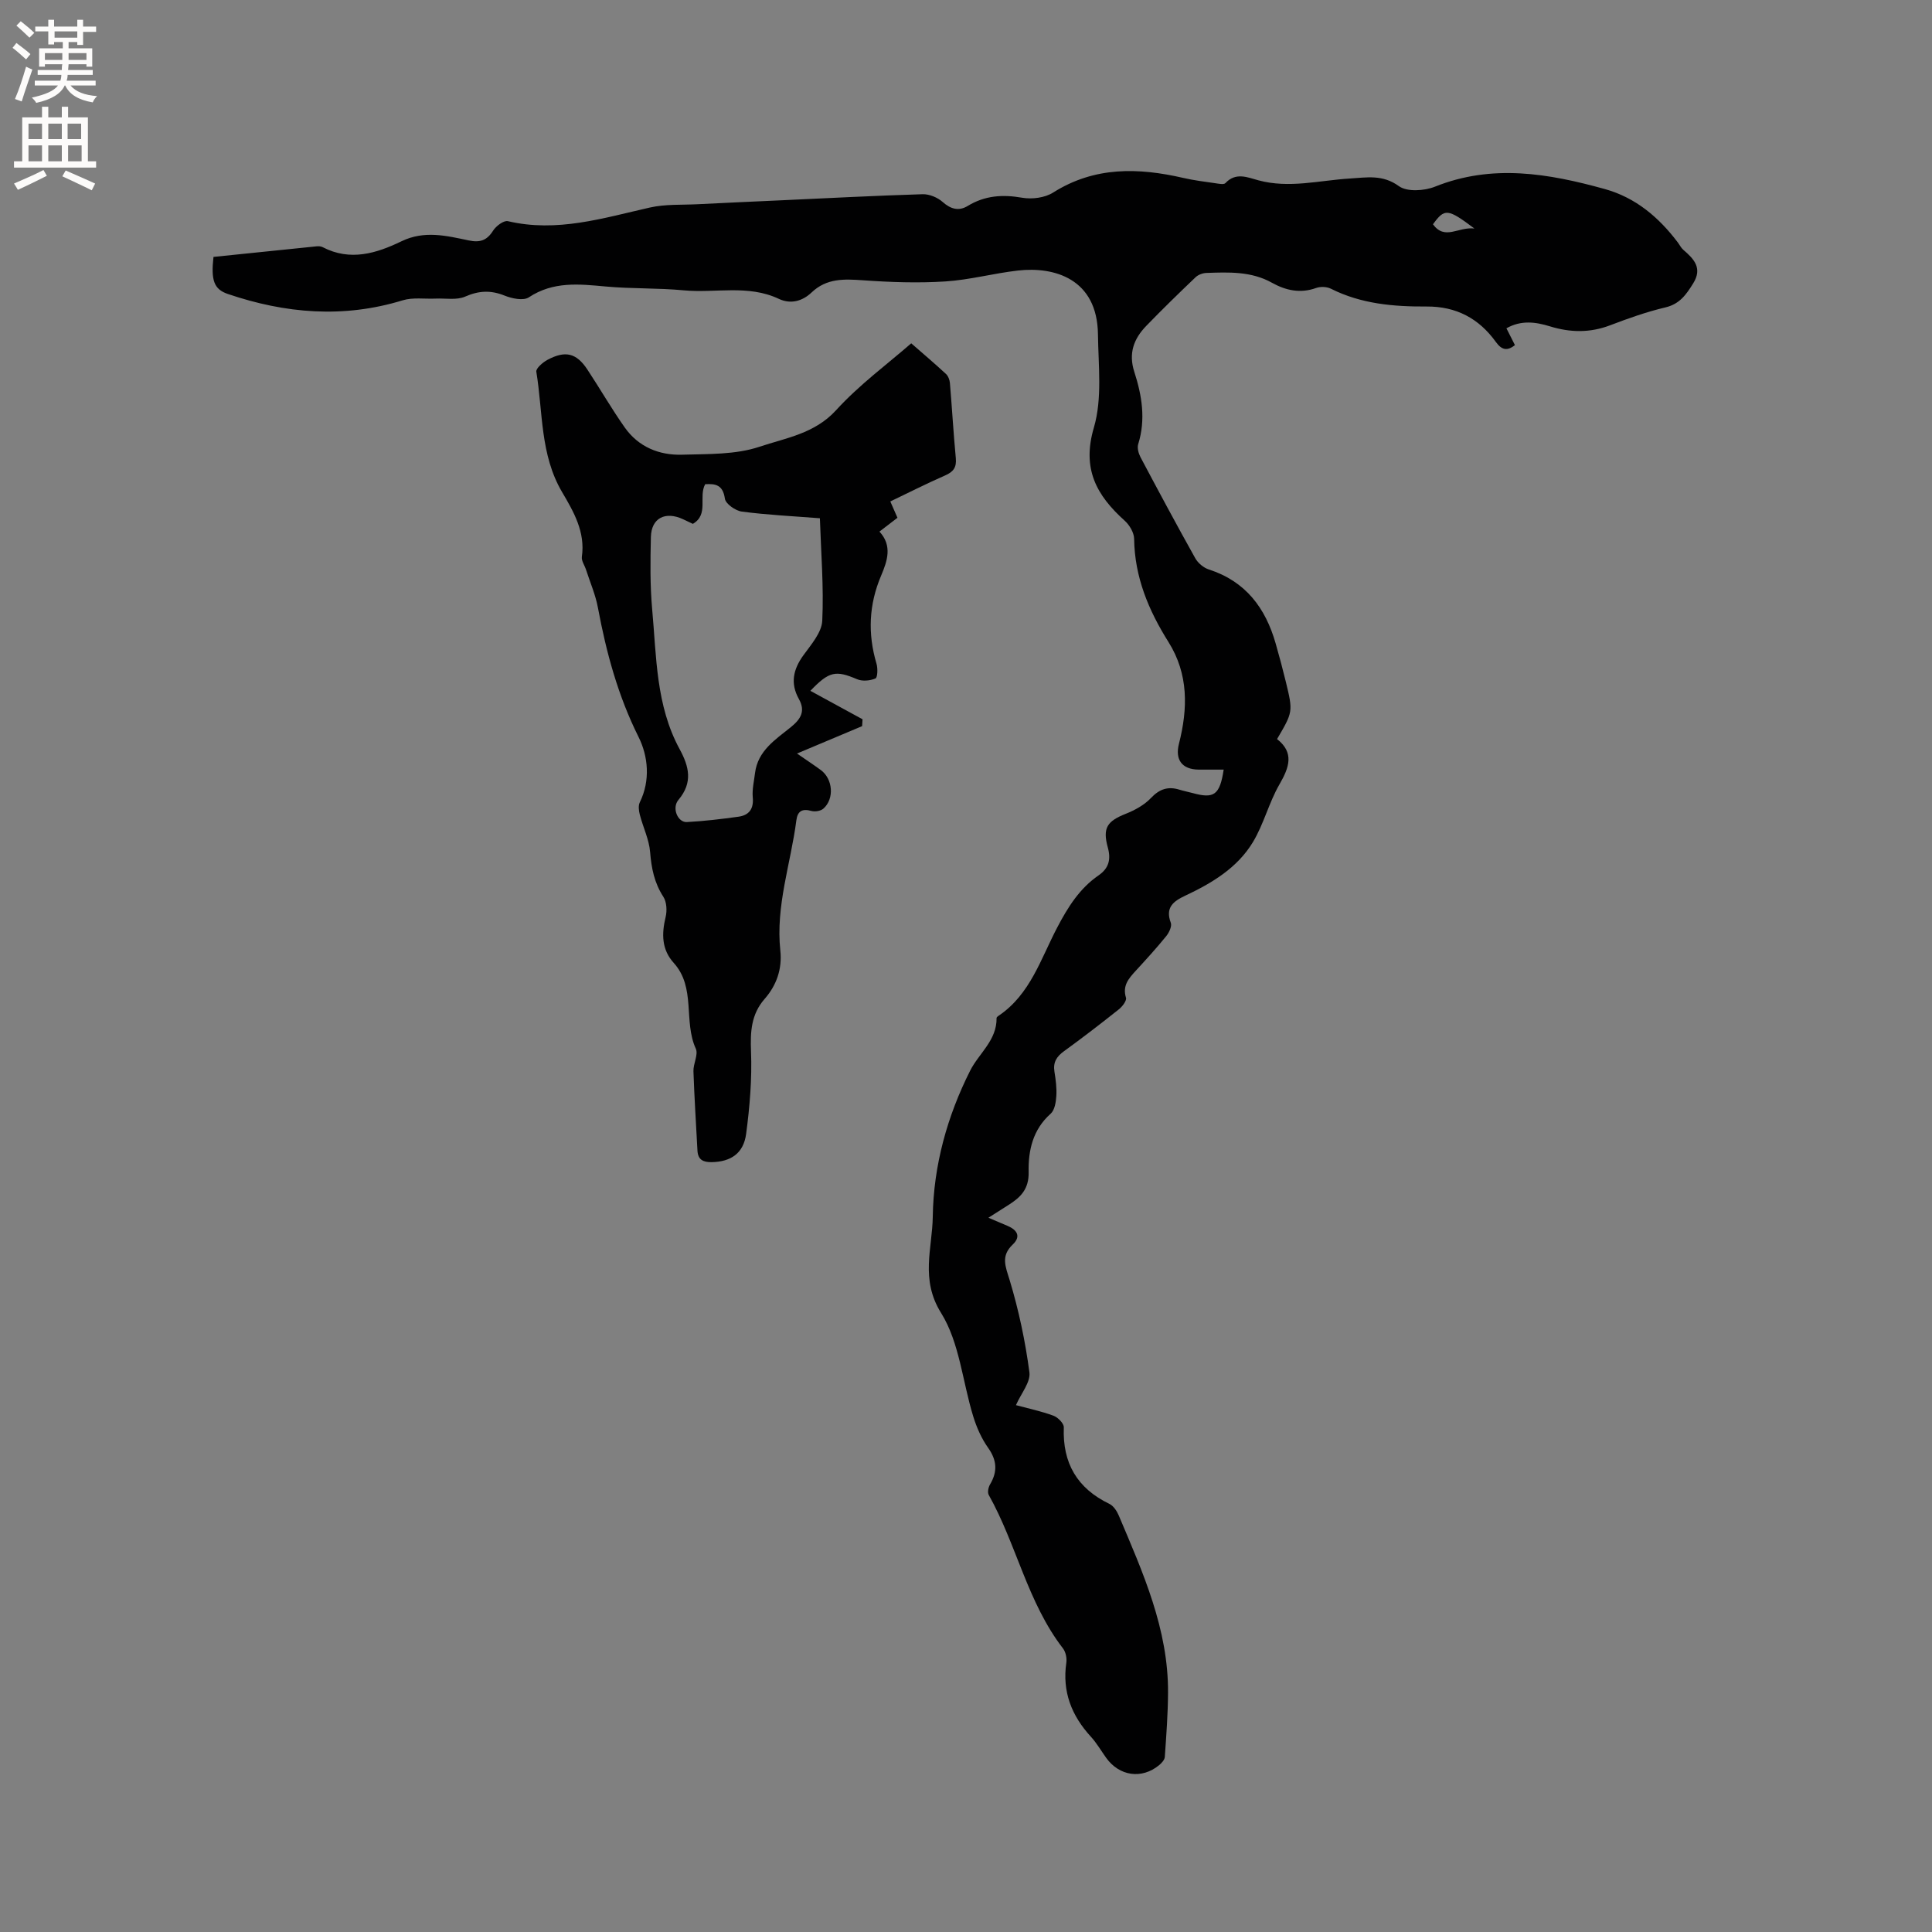
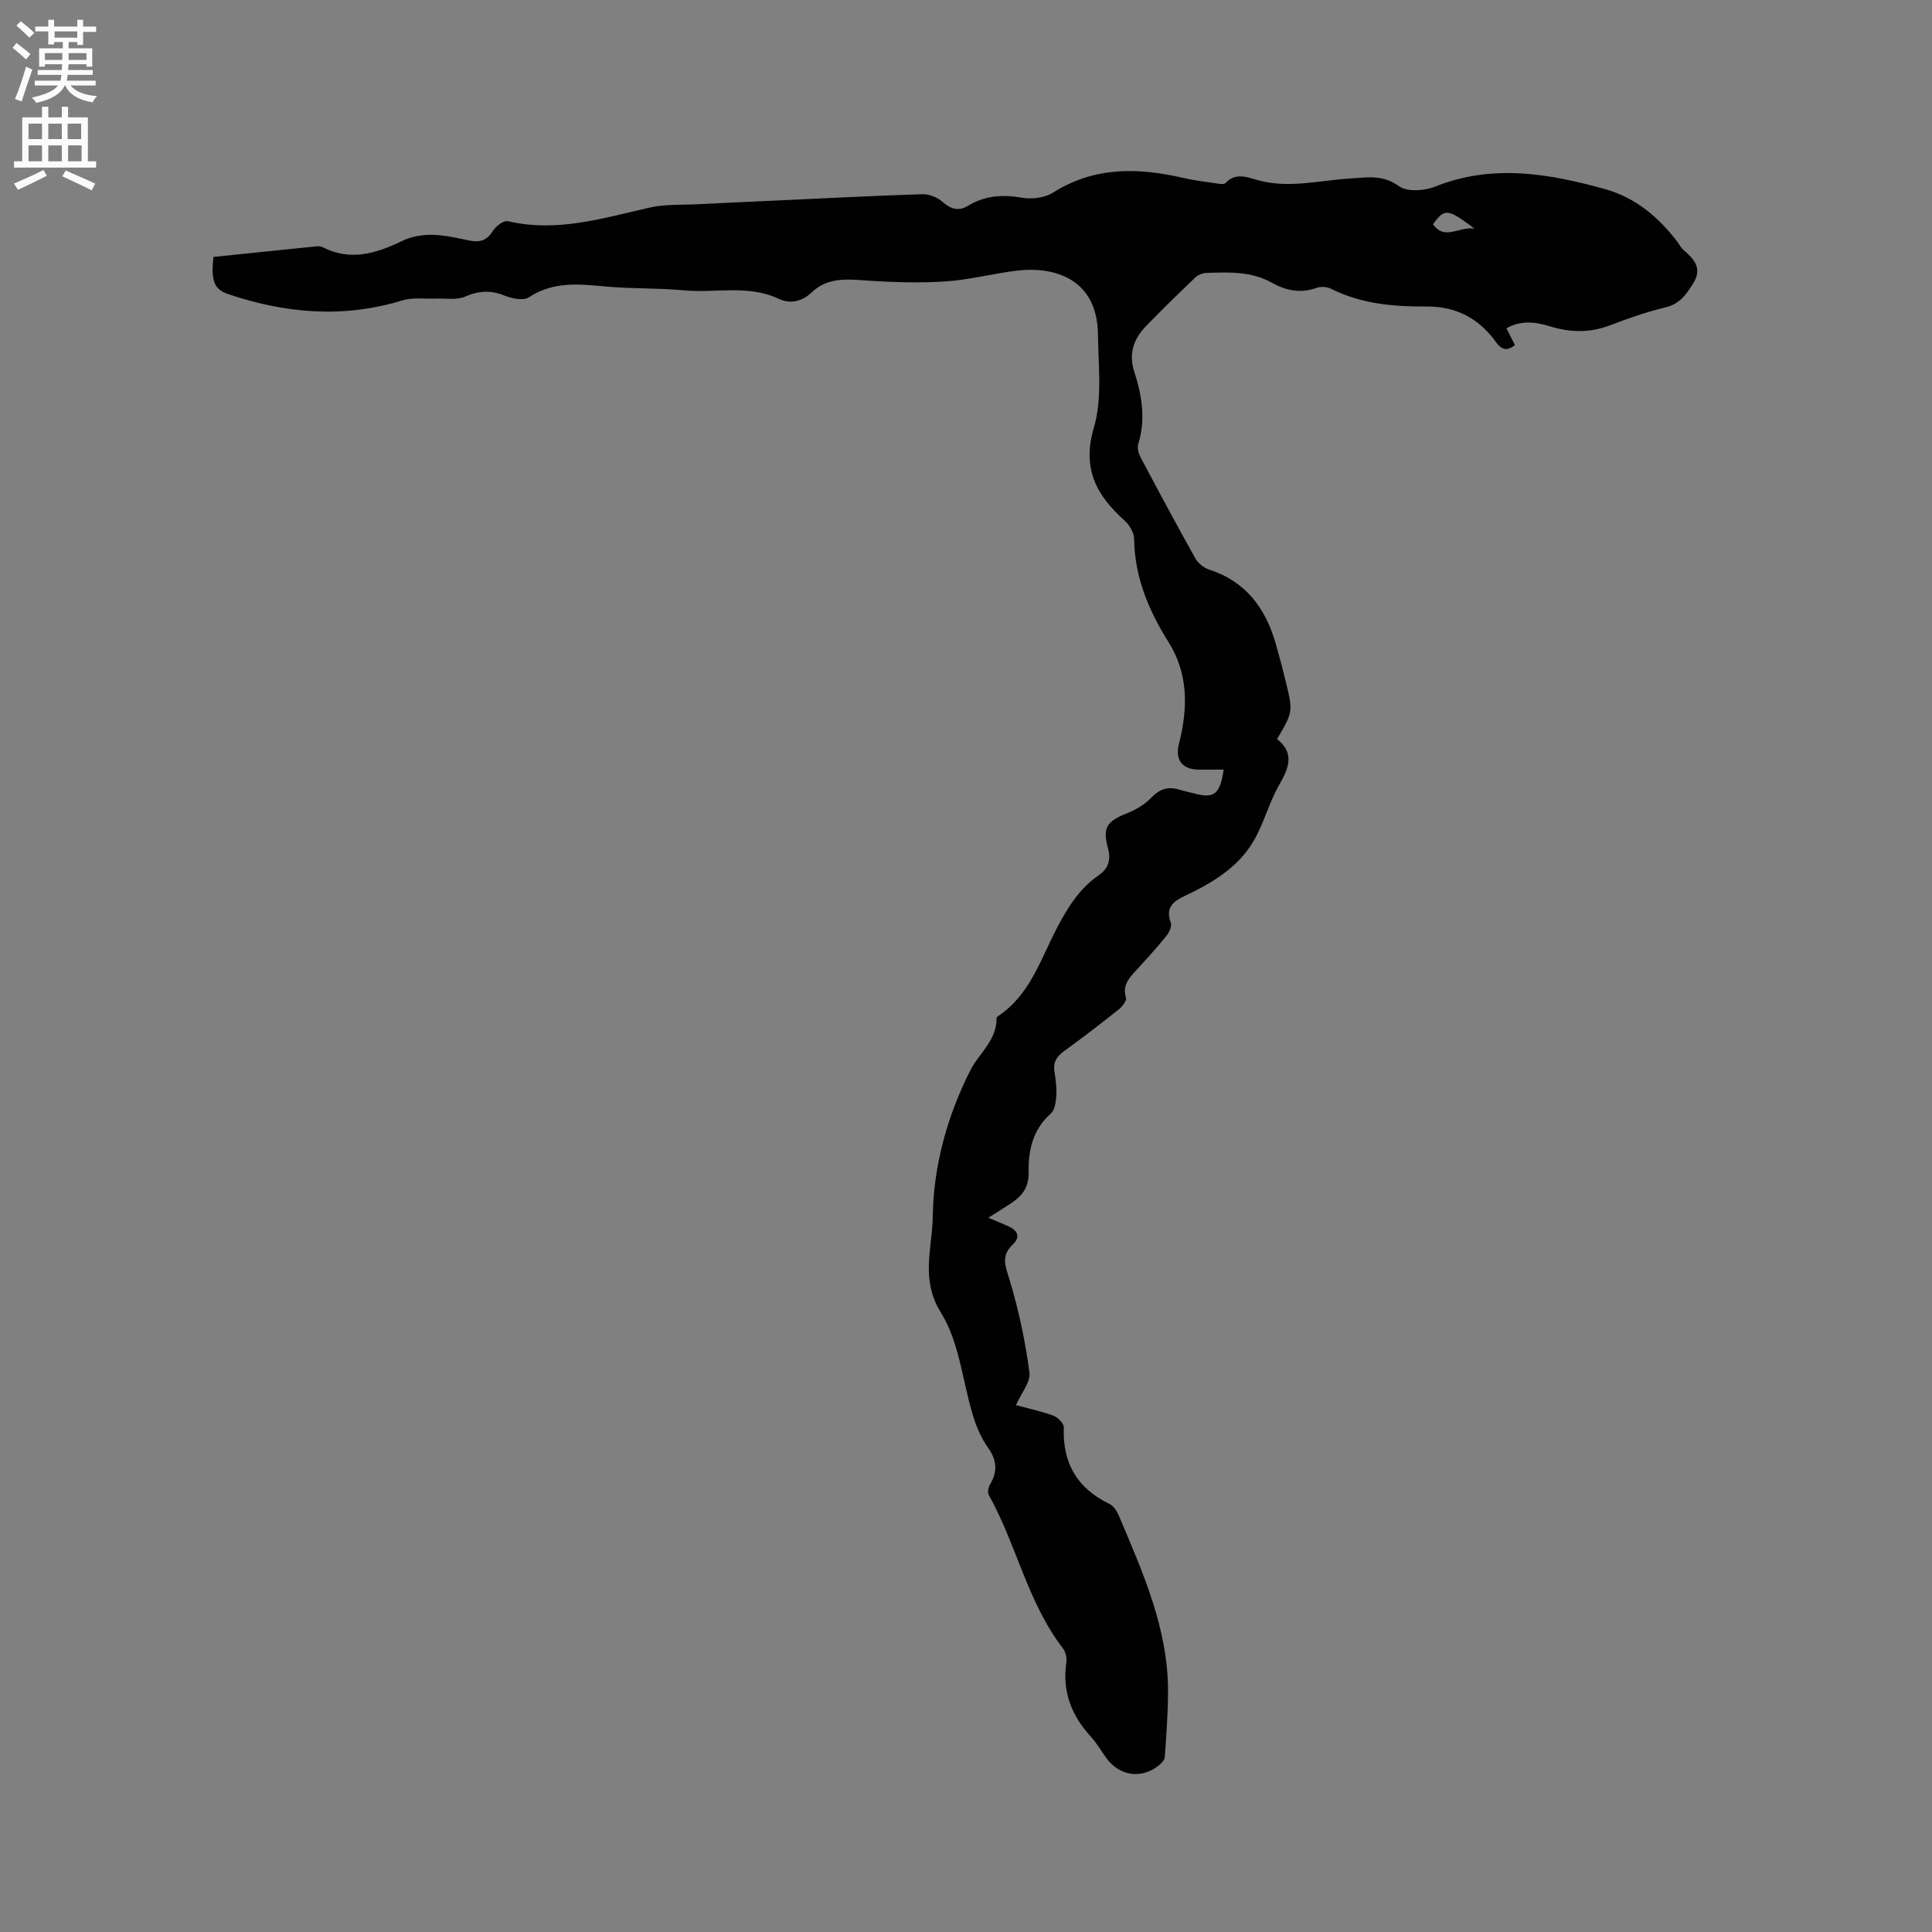
<svg xmlns="http://www.w3.org/2000/svg" enable-background="new 0 0 400 400" viewBox="0 0 400 400">
  <rect x="0" y="0" width="400" height="400" fill="#808080" stroke="none" />
-   <path d="m253.35 159.34c-1.87 0-3.54.01-5.2 0-3.45-.04-4.9-2.07-4.06-5.35 1.85-7.27 2.01-14.41-2.17-21.07-4.11-6.54-7.01-13.44-7.11-21.36-.02-1.28-.95-2.85-1.95-3.75-5.83-5.25-8.91-10.72-6.38-19.3 1.76-6 .92-12.83.84-19.29-.14-11.5-9.02-14.06-16.54-13.21-5.05.57-10.02 1.94-15.07 2.26-5.65.36-11.37.16-17.03-.24-3.92-.28-7.54-.44-10.65 2.52-1.9 1.81-4.33 2.48-6.77 1.33-6.37-3.02-13.15-1.15-19.71-1.77-5.35-.51-10.76-.3-16.11-.79-5.54-.51-10.89-1.11-15.95 2.24-1.13.75-3.5.25-5.02-.36-2.86-1.15-5.33-1.04-8.17.21-1.76.77-4.06.32-6.12.41-2.28.1-4.71-.29-6.82.36-12.26 3.76-24.28 2.73-36.2-1.32-2.85-.97-3.51-2.8-2.96-7.67 7.07-.73 14.21-1.47 21.35-2.19.41-.04.89-.01 1.25.17 5.7 2.97 11.14 1.29 16.33-1.22 4.73-2.29 9.31-1.14 13.93-.17 2.31.48 3.74.02 5.02-2.01.61-.97 2.22-2.18 3.07-1.98 10.15 2.39 19.7-.63 29.39-2.82 3.21-.73 6.64-.52 9.96-.69 5.67-.29 11.35-.54 17.02-.8 9.83-.45 19.66-.97 29.5-1.27 1.39-.04 3.09.67 4.15 1.61 1.69 1.5 3.36 1.93 5.18.82 3.57-2.17 7.23-2.41 11.29-1.7 2.04.35 4.7.01 6.41-1.08 8.57-5.41 17.61-5.17 26.95-3.02 2.16.5 4.38.77 6.58 1.09.72.1 1.8.34 2.13-.02 2.15-2.31 4.6-1.18 6.82-.58 6.38 1.73 12.64.01 18.94-.37 3.52-.21 6.77-.88 10.16 1.58 1.68 1.22 5.26.99 7.46.11 11.87-4.76 23.52-2.74 35.17.49 6.38 1.77 11.18 5.85 15.11 11.05.38.51.67 1.12 1.14 1.53 2.19 1.89 4.03 3.77 2.04 6.96-1.42 2.28-2.77 4.26-5.73 4.96-3.9.92-7.72 2.28-11.47 3.71-4.17 1.59-8.25 1.51-12.44.22-2.98-.92-5.98-1.33-9.02.4.6 1.19 1.16 2.3 1.76 3.48-1.61 1.29-2.76 1-3.94-.64-3.51-4.88-8.21-7.39-14.36-7.35-6.8.04-13.53-.53-19.79-3.68-.85-.43-2.16-.48-3.06-.16-3.28 1.18-6.28.52-9.14-1.07-4.3-2.41-8.96-2.2-13.62-2.04-.76.03-1.68.38-2.22.9-3.45 3.29-6.87 6.62-10.19 10.05-2.59 2.67-3.73 5.68-2.48 9.54 1.57 4.86 2.4 9.85.8 14.96-.24.78.07 1.91.48 2.7 3.72 7.01 7.47 14.01 11.35 20.94.56.99 1.71 1.95 2.79 2.3 7.61 2.45 11.74 7.96 13.84 15.32.76 2.65 1.47 5.31 2.12 7.98 1.49 6.18 1.47 6.18-1.83 11.82 3.59 2.81 2.54 5.84.5 9.37-2.19 3.79-3.25 8.24-5.51 11.98-3.22 5.33-8.49 8.48-14.02 11.08-2.45 1.15-4.15 2.45-2.97 5.6.27.72-.35 2.03-.94 2.76-2 2.47-4.15 4.82-6.3 7.16-1.45 1.59-2.81 3.08-2.04 5.59.19.61-.75 1.83-1.46 2.4-3.73 2.97-7.51 5.88-11.37 8.68-1.54 1.11-2.29 2.31-1.98 4.23.27 1.67.5 3.39.39 5.06-.08 1.26-.34 2.91-1.17 3.65-3.7 3.27-4.66 7.64-4.56 12.07.08 3.52-1.64 5.23-4.15 6.81-1.25.79-2.49 1.58-4.18 2.66 1.59.67 2.79 1.17 3.98 1.69 1.97.84 2.81 2.19 1.06 3.85-2.52 2.39-1.51 4.53-.64 7.38 1.88 6.22 3.24 12.65 4.09 19.09.27 2.03-1.72 4.35-2.79 6.79 2.6.7 5.26 1.26 7.78 2.19.91.34 2.16 1.6 2.13 2.4-.29 7.4 2.76 12.64 9.45 15.86.84.41 1.54 1.48 1.93 2.4 4.99 11.8 10.29 23.54 10.2 36.74-.03 4.42-.36 8.84-.67 13.25-.04.6-.66 1.27-1.18 1.7-3.59 2.95-8.22 2.29-10.96-1.52-1.05-1.46-1.96-3.06-3.17-4.38-4-4.36-5.95-9.32-5.08-15.31.14-.95-.12-2.22-.69-2.96-7.35-9.52-9.61-21.5-15.37-31.78-.3-.53-.08-1.59.27-2.18 1.58-2.66 1.43-5-.41-7.59-1.37-1.93-2.38-4.23-3.08-6.51-2.21-7.17-2.83-15.27-6.65-21.4-4.35-6.97-1.81-13.37-1.72-19.93.15-10.6 3-20.82 7.74-30.23 1.82-3.61 5.54-6.27 5.47-10.91 0-.15.25-.34.42-.46 6.56-4.41 8.73-11.8 12.14-18.28 2.2-4.2 4.61-8.06 8.55-10.78 2.12-1.46 2.61-3.28 1.92-5.78-1.12-4.06-.12-5.45 3.71-6.97 1.89-.75 3.86-1.83 5.23-3.28 1.78-1.88 3.55-2.44 5.91-1.71.91.28 1.85.46 2.77.71 4.37 1.19 5.57.39 6.37-4.87zm51.91-112.03c-5.56-4.17-6.16-4.2-8.58-.87 2.48 3.39 5.21.47 8.58.87z" fill="#010102" />
-   <path d="m167.78 143.03c3.69 2.01 7.24 3.95 10.8 5.89-.03.47-.06.95-.09 1.42-4.29 1.8-8.57 3.6-13.48 5.67 1.93 1.34 3.46 2.34 4.93 3.42 2.51 1.84 2.84 5.96.53 7.99-.55.49-1.73.68-2.46.48-1.89-.53-2.88 0-3.13 1.92-1.16 8.99-4.32 17.73-3.32 27 .4 3.74-.76 7.15-3.24 9.98-2.81 3.2-2.99 6.81-2.83 10.91.22 5.66-.26 11.4-1.01 17.04-.54 4.08-3.21 5.78-7.11 5.86-1.79.03-2.87-.49-2.97-2.4-.29-5.47-.64-10.94-.83-16.42-.05-1.57 1.04-3.45.49-4.67-2.6-5.67.06-12.64-4.57-17.76-2.52-2.79-2.52-6.01-1.68-9.5.32-1.31.22-3.12-.47-4.19-1.87-2.88-2.47-5.9-2.74-9.25-.21-2.62-1.46-5.14-2.13-7.73-.21-.81-.35-1.87-.01-2.57 2.25-4.57 1.71-9.59-.24-13.51-4.28-8.57-6.7-17.53-8.43-26.81-.5-2.68-1.62-5.24-2.46-7.85-.29-.9-.98-1.84-.86-2.68.73-5.13-1.69-9.31-4.09-13.38-4.57-7.75-3.96-16.55-5.34-24.93-.11-.69 1.33-1.93 2.29-2.45 3.73-2 6.02-1.42 8.28 2 2.62 3.97 5 8.11 7.74 12 2.84 4.02 7.12 5.77 11.86 5.63 5.39-.16 11.07.02 16.05-1.65 5.43-1.82 11.41-2.7 15.84-7.56 4.8-5.27 10.67-9.58 15.56-13.85 2.6 2.27 4.95 4.26 7.2 6.35.46.43.76 1.23.81 1.89.44 5.18.73 10.36 1.22 15.53.18 1.91-.49 2.83-2.2 3.58-3.78 1.65-7.45 3.52-11.36 5.39.51 1.15.96 2.17 1.48 3.38-1.14.87-2.28 1.75-3.73 2.86 2.72 2.93 1.62 6.11.35 9.11-2.55 6-2.8 12.03-.96 18.24.29.97.23 2.87-.22 3.06-1.1.47-2.7.62-3.79.16-4.42-1.88-5.78-1.69-9.68 2.4zm-21.78-42.78c-1.43 2.63.8 6.25-2.55 8.21-.67-.32-1.34-.64-2.01-.95-3.69-1.73-6.59-.26-6.68 3.67-.12 4.97-.18 9.97.26 14.9.9 9.86.76 19.97 5.7 29.04 1.94 3.57 2.77 6.89-.25 10.48-1.44 1.71-.13 4.69 1.72 4.6 3.58-.19 7.15-.62 10.7-1.11 2.21-.31 3.19-1.63 2.96-4.03-.15-1.64.27-3.34.47-5.01.57-4.62 4.23-6.93 7.39-9.48 2.1-1.7 3.09-3.33 1.69-5.85-1.81-3.24-1.19-6.12.94-9.06 1.6-2.21 3.78-4.7 3.9-7.14.33-7.02-.26-14.09-.49-21.22-5.62-.44-10.92-.69-16.15-1.38-1.33-.17-3.37-1.61-3.52-2.68-.41-2.87-1.95-3.12-4.08-2.99z" fill="#010102" />
+   <path d="m253.35 159.34c-1.87 0-3.54.01-5.2 0-3.45-.04-4.9-2.07-4.06-5.35 1.85-7.27 2.01-14.41-2.17-21.07-4.11-6.54-7.01-13.44-7.11-21.36-.02-1.28-.95-2.85-1.95-3.75-5.83-5.25-8.91-10.72-6.38-19.3 1.76-6 .92-12.83.84-19.29-.14-11.5-9.02-14.06-16.54-13.21-5.05.57-10.02 1.94-15.07 2.26-5.65.36-11.37.16-17.03-.24-3.92-.28-7.54-.44-10.65 2.52-1.9 1.81-4.33 2.48-6.77 1.33-6.37-3.02-13.15-1.15-19.71-1.77-5.35-.51-10.76-.3-16.11-.79-5.54-.51-10.89-1.11-15.95 2.24-1.13.75-3.5.25-5.02-.36-2.86-1.15-5.33-1.04-8.17.21-1.76.77-4.06.32-6.12.41-2.28.1-4.71-.29-6.82.36-12.26 3.76-24.28 2.73-36.2-1.32-2.85-.97-3.51-2.8-2.96-7.67 7.07-.73 14.21-1.47 21.35-2.19.41-.04.89-.01 1.25.17 5.7 2.97 11.14 1.29 16.33-1.22 4.73-2.29 9.31-1.14 13.93-.17 2.31.48 3.74.02 5.02-2.01.61-.97 2.22-2.18 3.07-1.98 10.15 2.39 19.7-.63 29.39-2.82 3.21-.73 6.64-.52 9.96-.69 5.67-.29 11.35-.54 17.02-.8 9.83-.45 19.66-.97 29.5-1.27 1.39-.04 3.09.67 4.15 1.61 1.69 1.5 3.36 1.93 5.18.82 3.57-2.17 7.23-2.41 11.29-1.7 2.04.35 4.7.01 6.41-1.08 8.57-5.41 17.61-5.17 26.95-3.02 2.16.5 4.38.77 6.58 1.09.72.1 1.8.34 2.13-.02 2.15-2.31 4.6-1.18 6.82-.58 6.38 1.73 12.64.01 18.94-.37 3.52-.21 6.77-.88 10.16 1.58 1.68 1.22 5.26.99 7.46.11 11.87-4.76 23.52-2.74 35.17.49 6.38 1.77 11.18 5.85 15.11 11.05.38.51.67 1.12 1.14 1.53 2.19 1.89 4.03 3.77 2.04 6.96-1.42 2.28-2.77 4.26-5.73 4.96-3.9.92-7.72 2.28-11.47 3.71-4.17 1.59-8.25 1.51-12.44.22-2.98-.92-5.98-1.33-9.02.4.6 1.19 1.16 2.3 1.76 3.48-1.61 1.29-2.76 1-3.94-.64-3.51-4.88-8.21-7.39-14.36-7.35-6.8.04-13.53-.53-19.79-3.68-.85-.43-2.16-.48-3.06-.16-3.28 1.18-6.28.52-9.14-1.07-4.3-2.41-8.96-2.2-13.62-2.04-.76.03-1.68.38-2.22.9-3.45 3.29-6.87 6.62-10.19 10.05-2.59 2.67-3.73 5.68-2.48 9.54 1.57 4.86 2.4 9.85.8 14.96-.24.78.07 1.91.48 2.7 3.72 7.01 7.47 14.01 11.35 20.94.56.99 1.71 1.95 2.79 2.3 7.61 2.45 11.74 7.96 13.84 15.32.76 2.65 1.47 5.31 2.12 7.98 1.49 6.18 1.47 6.18-1.83 11.82 3.59 2.81 2.54 5.84.5 9.37-2.19 3.79-3.25 8.24-5.51 11.98-3.22 5.33-8.49 8.48-14.02 11.08-2.45 1.15-4.15 2.45-2.97 5.6.27.72-.35 2.03-.94 2.76-2 2.47-4.15 4.82-6.3 7.16-1.45 1.59-2.81 3.08-2.04 5.59.19.61-.75 1.83-1.46 2.4-3.73 2.97-7.51 5.88-11.37 8.68-1.54 1.11-2.29 2.31-1.98 4.23.27 1.67.5 3.39.39 5.06-.08 1.26-.34 2.91-1.17 3.65-3.7 3.27-4.66 7.64-4.56 12.07.08 3.52-1.64 5.23-4.15 6.81-1.25.79-2.49 1.58-4.18 2.66 1.59.67 2.79 1.17 3.98 1.69 1.97.84 2.81 2.19 1.06 3.85-2.52 2.39-1.51 4.53-.64 7.38 1.88 6.22 3.24 12.65 4.09 19.09.27 2.03-1.72 4.35-2.79 6.79 2.6.7 5.26 1.26 7.78 2.19.91.34 2.16 1.6 2.13 2.4-.29 7.4 2.76 12.64 9.45 15.86.84.41 1.54 1.48 1.93 2.4 4.99 11.8 10.29 23.54 10.2 36.74-.03 4.42-.36 8.84-.67 13.25-.04.6-.66 1.27-1.18 1.7-3.59 2.95-8.22 2.29-10.96-1.52-1.05-1.46-1.96-3.06-3.17-4.38-4-4.36-5.95-9.32-5.08-15.31.14-.95-.12-2.22-.69-2.96-7.35-9.52-9.61-21.5-15.37-31.78-.3-.53-.08-1.59.27-2.18 1.58-2.66 1.43-5-.41-7.59-1.37-1.93-2.38-4.23-3.08-6.51-2.21-7.17-2.83-15.27-6.65-21.4-4.35-6.97-1.81-13.37-1.72-19.93.15-10.6 3-20.82 7.74-30.23 1.82-3.61 5.54-6.27 5.47-10.91 0-.15.25-.34.42-.46 6.56-4.41 8.73-11.8 12.14-18.28 2.2-4.2 4.61-8.06 8.55-10.78 2.12-1.46 2.61-3.28 1.92-5.78-1.12-4.06-.12-5.45 3.71-6.97 1.89-.75 3.86-1.83 5.23-3.28 1.78-1.88 3.55-2.44 5.91-1.71.91.28 1.85.46 2.77.71 4.37 1.19 5.57.39 6.37-4.87m51.91-112.03c-5.56-4.17-6.16-4.2-8.58-.87 2.48 3.39 5.21.47 8.58.87z" fill="#010102" />
  <g fill="#fcfbfa">
    <path d="m2.6 9.9.8-1c.9.7 1.9 1.4 2.9 2.3l-.9 1.1c-1.1-1-2-1.8-2.8-2.4zm.5 10.6c.9-2.1 1.6-4.3 2.3-6.7.4.2.8.4 1.3.6-.7 2.1-1.5 4.3-2.2 6.6zm.3-15.2.9-.9c1 .8 2 1.6 2.8 2.4l-1 1c-.9-.9-1.8-1.7-2.7-2.5zm12.6-1.2h1.2v1.4h2.7v1.1h-2.7v2.7h-1.2v-.6h-1.8v1.3h4.9v3.8h-1.2v-.5h-3.7c0 .4-.1.9-.1 1.2h5.1v1h-5.2c0 .5-.1.9-.2 1.2h6v1h-5.2c1.1 1.3 2.9 2 5.5 2.2-.4.4-.7.8-.9 1.3-2.9-.5-4.8-1.6-5.7-3.5h-.1c-.8 1.7-2.7 2.9-5.9 3.6-.2-.4-.6-.8-.9-1.1 2.8-.6 4.6-1.4 5.4-2.5h-4.8v-1h5.3c.1-.3.2-.7.2-1.2h-4.9v-1h5c0-.4 0-.8.1-1.2h-3.6v.5h-1.2v-3.8h4.9v-1.3h-1.8v.5h-1.2v-2.7h-2.7v-1h2.7v-1.4h1.2v1.4h4.8zm-6.7 8.3h3.6c0-.4 0-.9 0-1.4h-3.6zm1.9-4.6h4.8v-1.3h-4.7v1.3zm6.7 3.2h-3.7v1.4h3.7z" />
    <path d="m8.7 22.1h1.3v2.2h2.8v-2.2h1.3v2.2h4.1v9.1h1.7v1.3h-17v-1.3h1.7v-9.1h4.1zm.3 13.1.7 1.2c-1.8.9-3.8 1.9-6 2.9-.2-.4-.5-.8-.8-1.3 2.3-1 4.4-1.9 6.1-2.8zm-3.1-6.4h2.8v-3.2h-2.8zm0 4.6h2.8v-3.3h-2.8zm4.1-4.6h2.8v-3.2h-2.8zm0 4.6h2.8v-3.3h-2.8zm3.6 1.9c2.1.9 4.1 1.8 6.1 2.7l-.7 1.4c-2.2-1.1-4.2-2-6.1-2.9zm3.2-9.7h-2.8v3.2h2.8zm-2.7 7.8h2.8v-3.3h-2.8z" />
  </g>
</svg>